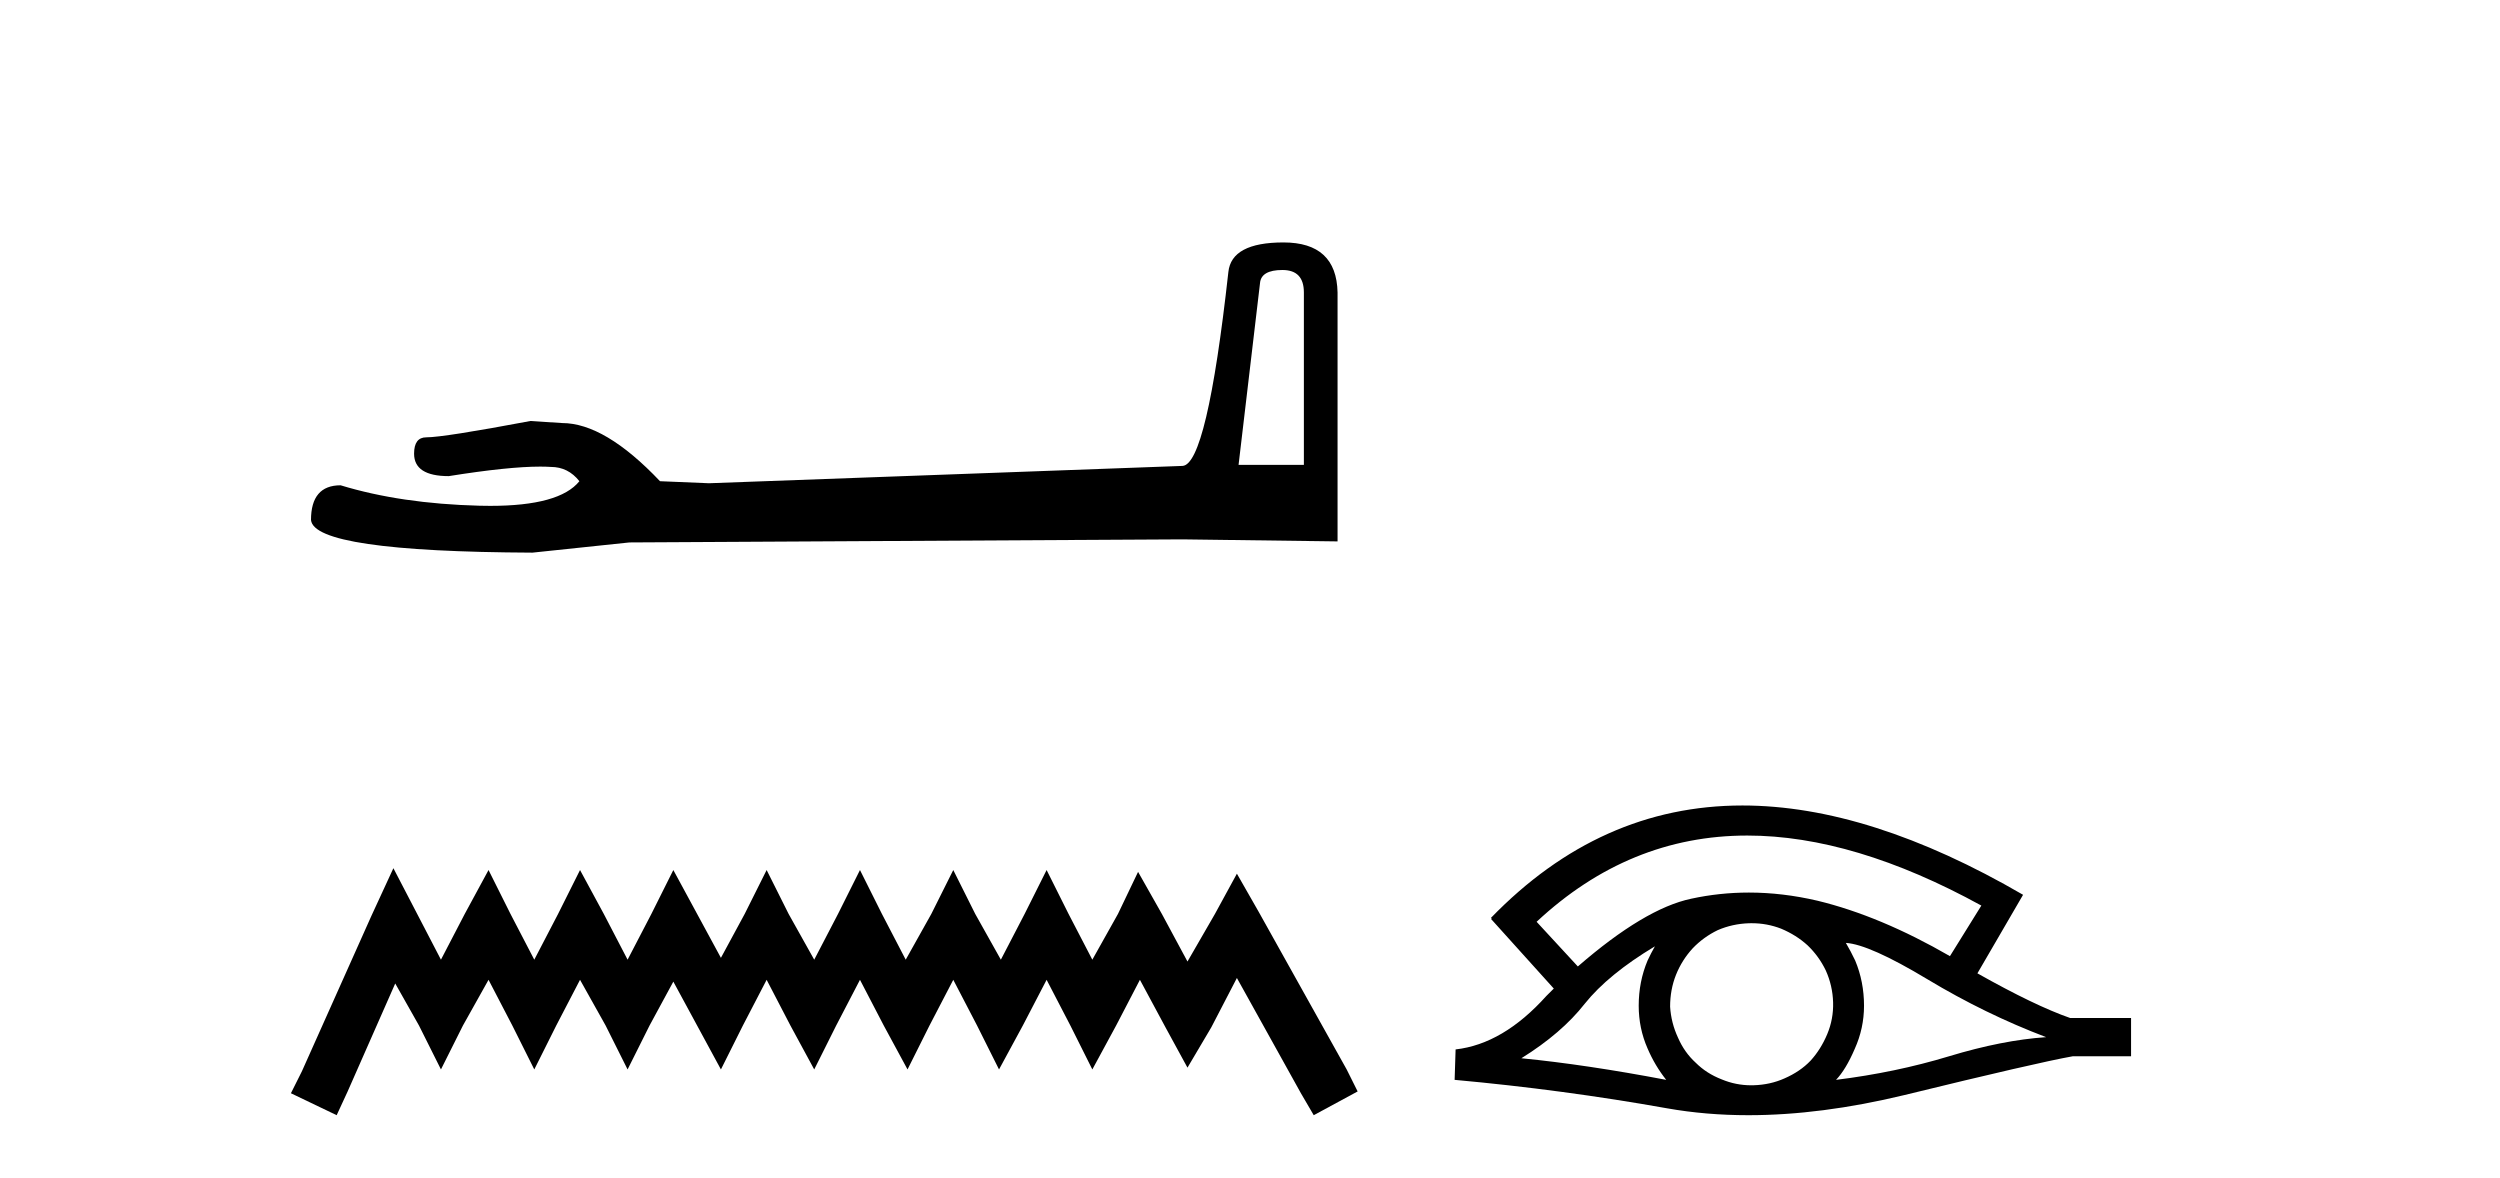
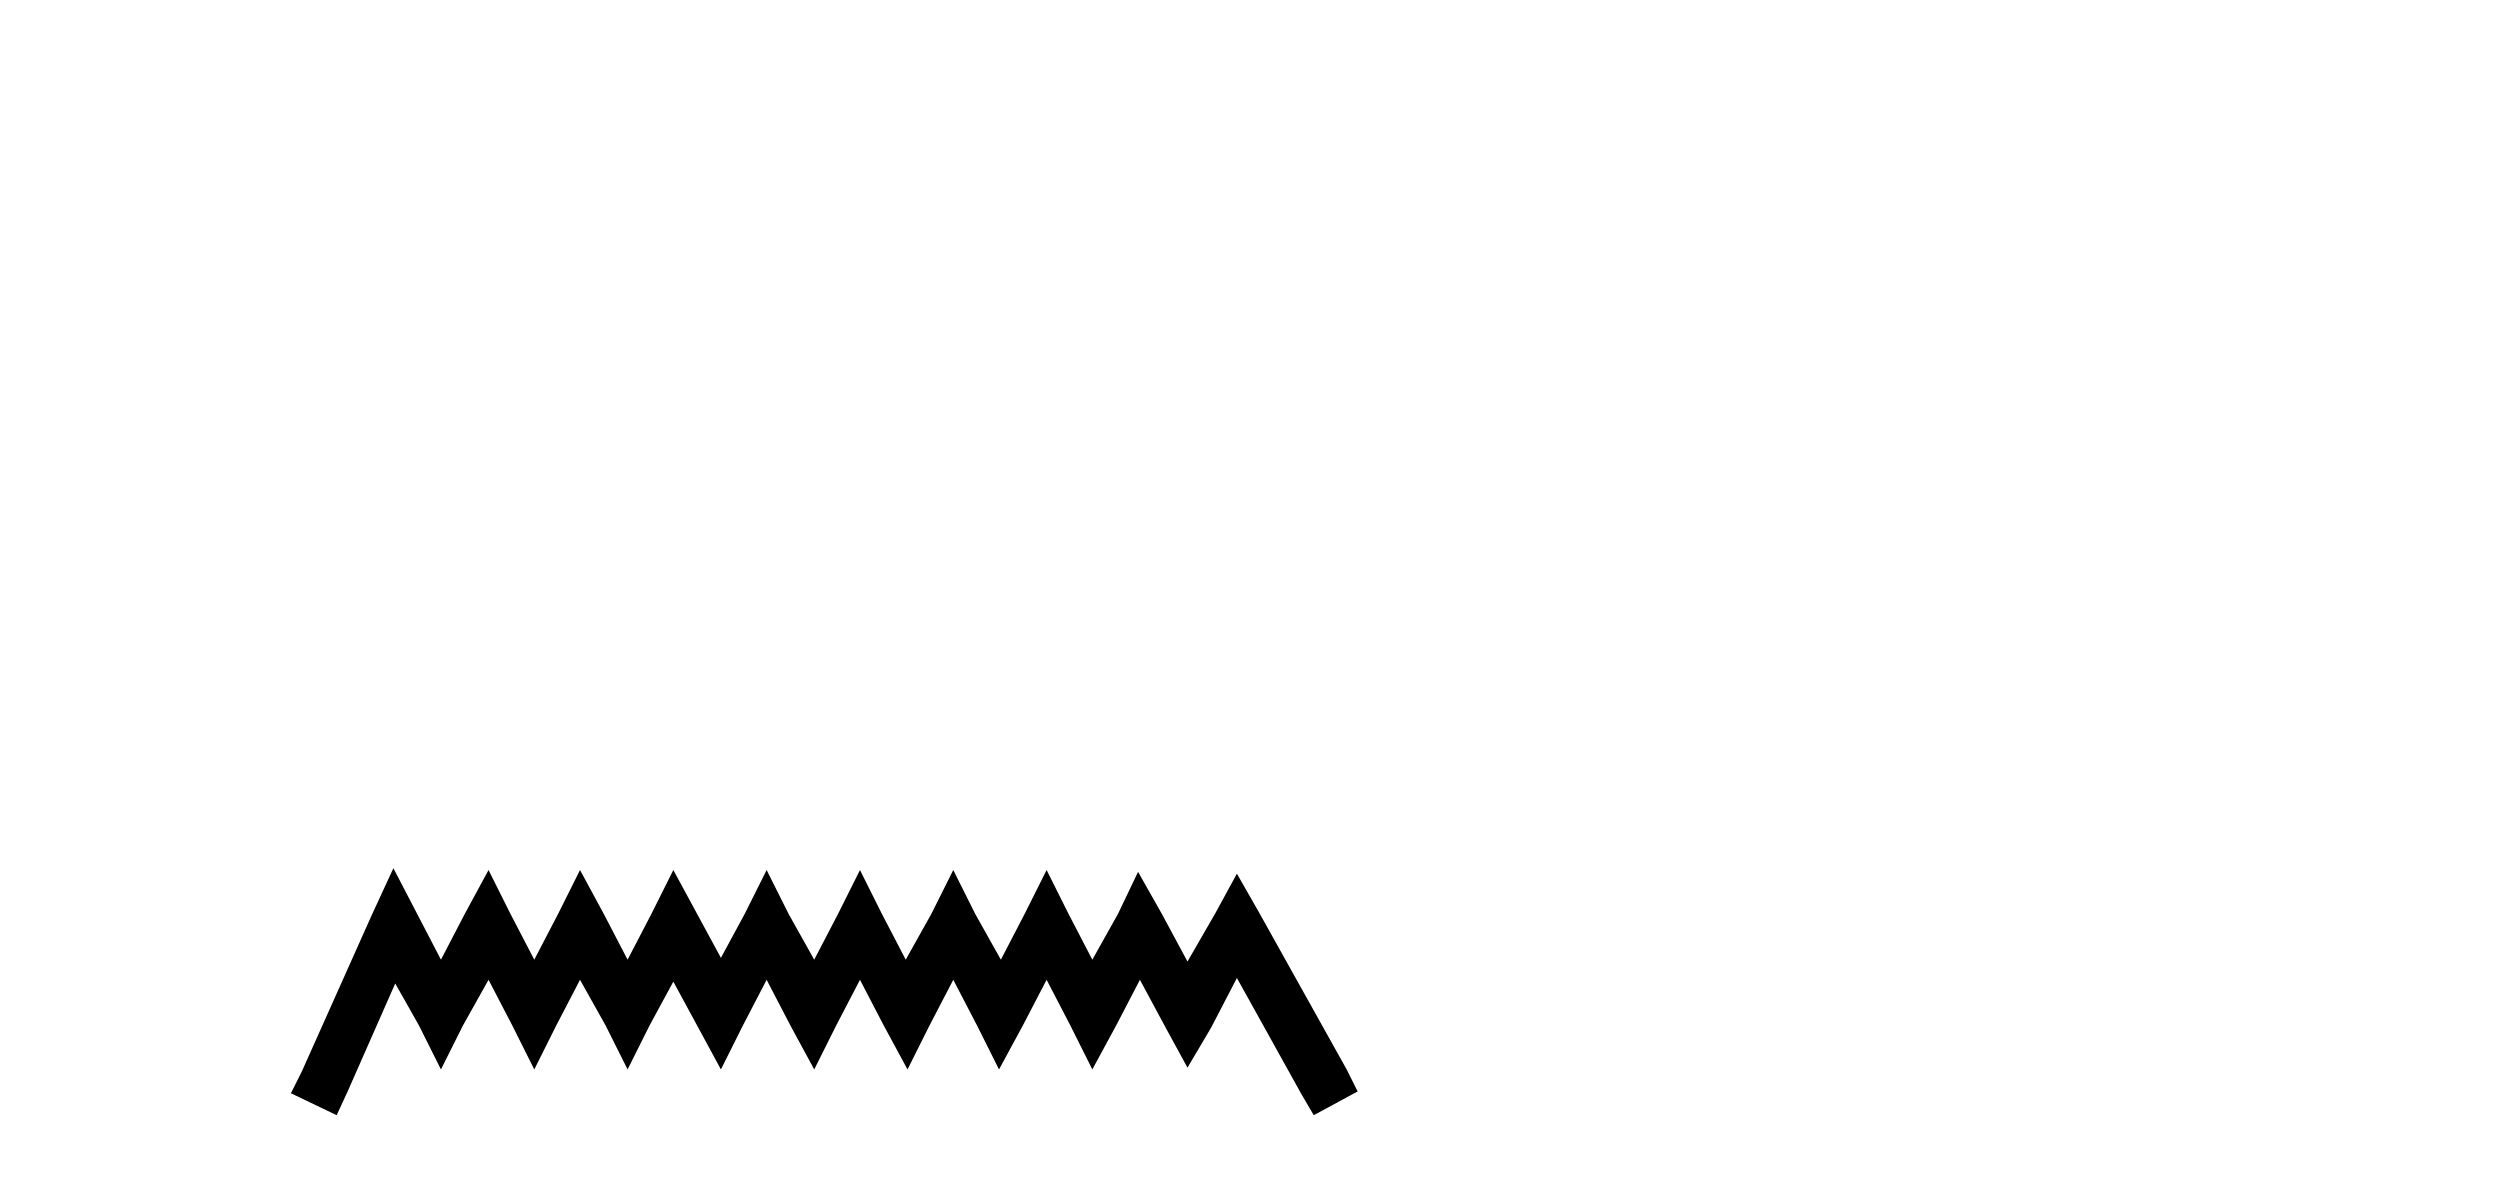
<svg xmlns="http://www.w3.org/2000/svg" width="87.0" height="41.0">
-   <path d="M 44.629 9.396 Q 45.375 9.396 45.375 10.177 L 45.375 16.178 L 43.102 16.178 L 43.848 9.857 Q 43.884 9.396 44.629 9.396 ZM 44.665 8.437 Q 42.854 8.437 42.747 9.467 Q 42.002 16.178 41.149 16.214 L 24.672 16.817 L 22.968 16.746 Q 21.05 14.722 19.559 14.722 Q 19.026 14.687 18.458 14.651 Q 15.44 15.219 14.836 15.219 Q 14.41 15.219 14.41 15.788 Q 14.41 16.569 15.617 16.569 Q 17.691 16.238 18.798 16.238 Q 18.999 16.238 19.168 16.249 Q 19.772 16.249 20.163 16.746 Q 19.47 17.604 17.063 17.604 Q 16.878 17.604 16.683 17.599 Q 13.948 17.528 11.853 16.888 Q 10.823 16.888 10.823 18.096 Q 10.93 19.197 18.529 19.232 L 21.903 18.877 L 41.149 18.77 L 46.547 18.841 L 46.547 10.177 Q 46.511 8.437 44.665 8.437 Z" style="fill:#000000;stroke:none" />
  <path d="M 13.69 30.213 L 12.926 31.869 L 10.506 37.281 L 10.124 38.045 L 11.716 38.809 L 12.098 37.982 L 13.754 34.225 L 14.581 35.689 L 15.345 37.217 L 16.11 35.689 L 17.001 34.097 L 17.829 35.689 L 18.593 37.217 L 19.357 35.689 L 20.185 34.097 L 21.076 35.689 L 21.84 37.217 L 22.604 35.689 L 23.432 34.161 L 24.26 35.689 L 25.088 37.217 L 25.852 35.689 L 26.679 34.097 L 27.507 35.689 L 28.335 37.217 L 29.099 35.689 L 29.927 34.097 L 30.755 35.689 L 31.582 37.217 L 32.346 35.689 L 33.174 34.097 L 34.002 35.689 L 34.766 37.217 L 35.594 35.689 L 36.422 34.097 L 37.249 35.689 L 38.013 37.217 L 38.841 35.689 L 39.669 34.097 L 40.56 35.753 L 41.324 37.154 L 42.152 35.753 L 43.044 34.034 L 45.272 38.045 L 45.718 38.809 L 47.246 37.982 L 46.864 37.217 L 43.808 31.742 L 43.044 30.404 L 42.28 31.805 L 41.324 33.461 L 40.433 31.805 L 39.605 30.341 L 38.905 31.805 L 38.013 33.397 L 37.186 31.805 L 36.422 30.277 L 35.657 31.805 L 34.83 33.397 L 33.938 31.805 L 33.174 30.277 L 32.41 31.805 L 31.519 33.397 L 30.691 31.805 L 29.927 30.277 L 29.163 31.805 L 28.335 33.397 L 27.444 31.805 L 26.679 30.277 L 25.915 31.805 L 25.088 33.333 L 24.26 31.805 L 23.432 30.277 L 22.668 31.805 L 21.84 33.397 L 21.012 31.805 L 20.185 30.277 L 19.421 31.805 L 18.593 33.397 L 17.765 31.805 L 17.001 30.277 L 16.173 31.805 L 15.345 33.397 L 14.518 31.805 L 13.69 30.213 Z" style="fill:#000000;stroke:none" />
-   <path d="M 60.805 29.077 Q 64.514 29.077 68.951 31.514 L 67.858 33.274 Q 65.432 31.873 63.245 31.344 Q 62.031 31.061 60.86 31.061 Q 59.841 31.061 58.855 31.275 Q 57.232 31.617 54.909 33.633 L 53.474 32.078 Q 56.691 29.077 60.805 29.077 ZM 57.591 32.932 Q 57.454 33.172 57.335 33.428 Q 57.027 34.162 57.027 34.999 Q 57.027 35.785 57.335 36.486 Q 57.591 37.084 57.984 37.579 Q 55.199 37.049 52.944 36.827 Q 54.345 35.956 55.148 34.931 Q 55.968 33.906 57.591 32.932 ZM 64.236 32.813 Q 65.056 32.864 67.072 34.077 Q 69.088 35.29 71.206 36.093 Q 69.686 36.195 67.824 36.759 Q 65.962 37.323 63.894 37.579 Q 64.236 37.22 64.544 36.503 Q 64.868 35.785 64.868 34.999 Q 64.868 34.162 64.561 33.428 Q 64.407 33.103 64.236 32.813 ZM 60.96 32.128 Q 61.492 32.128 61.981 32.317 Q 62.511 32.539 62.904 32.898 Q 63.297 33.274 63.536 33.769 Q 63.775 34.299 63.792 34.88 Q 63.809 35.461 63.587 35.99 Q 63.365 36.52 63.006 36.913 Q 62.647 37.289 62.101 37.528 Q 61.605 37.75 61.024 37.767 Q 60.983 37.768 60.942 37.768 Q 60.406 37.768 59.914 37.562 Q 59.385 37.357 59.009 36.981 Q 58.616 36.622 58.394 36.11 Q 58.155 35.597 58.12 35.034 Q 58.12 34.436 58.325 33.923 Q 58.53 33.411 58.906 33.001 Q 59.282 32.608 59.777 32.369 Q 60.29 32.147 60.871 32.129 Q 60.915 32.128 60.96 32.128 ZM 60.637 28.031 Q 55.678 28.031 51.885 31.942 L 51.919 31.976 L 51.885 31.976 L 54.072 34.402 Q 53.935 34.538 53.815 34.658 Q 52.312 36.332 50.655 36.52 L 50.621 37.579 Q 54.379 37.921 58.018 38.57 Q 59.367 38.809 60.843 38.809 Q 63.369 38.809 66.269 38.109 Q 70.881 36.981 72.129 36.759 L 74.161 36.759 L 74.161 35.427 L 72.043 35.427 Q 70.813 34.999 68.814 33.872 L 70.403 31.139 Q 65.057 28.031 60.637 28.031 Z" style="fill:#000000;stroke:none" />
</svg>